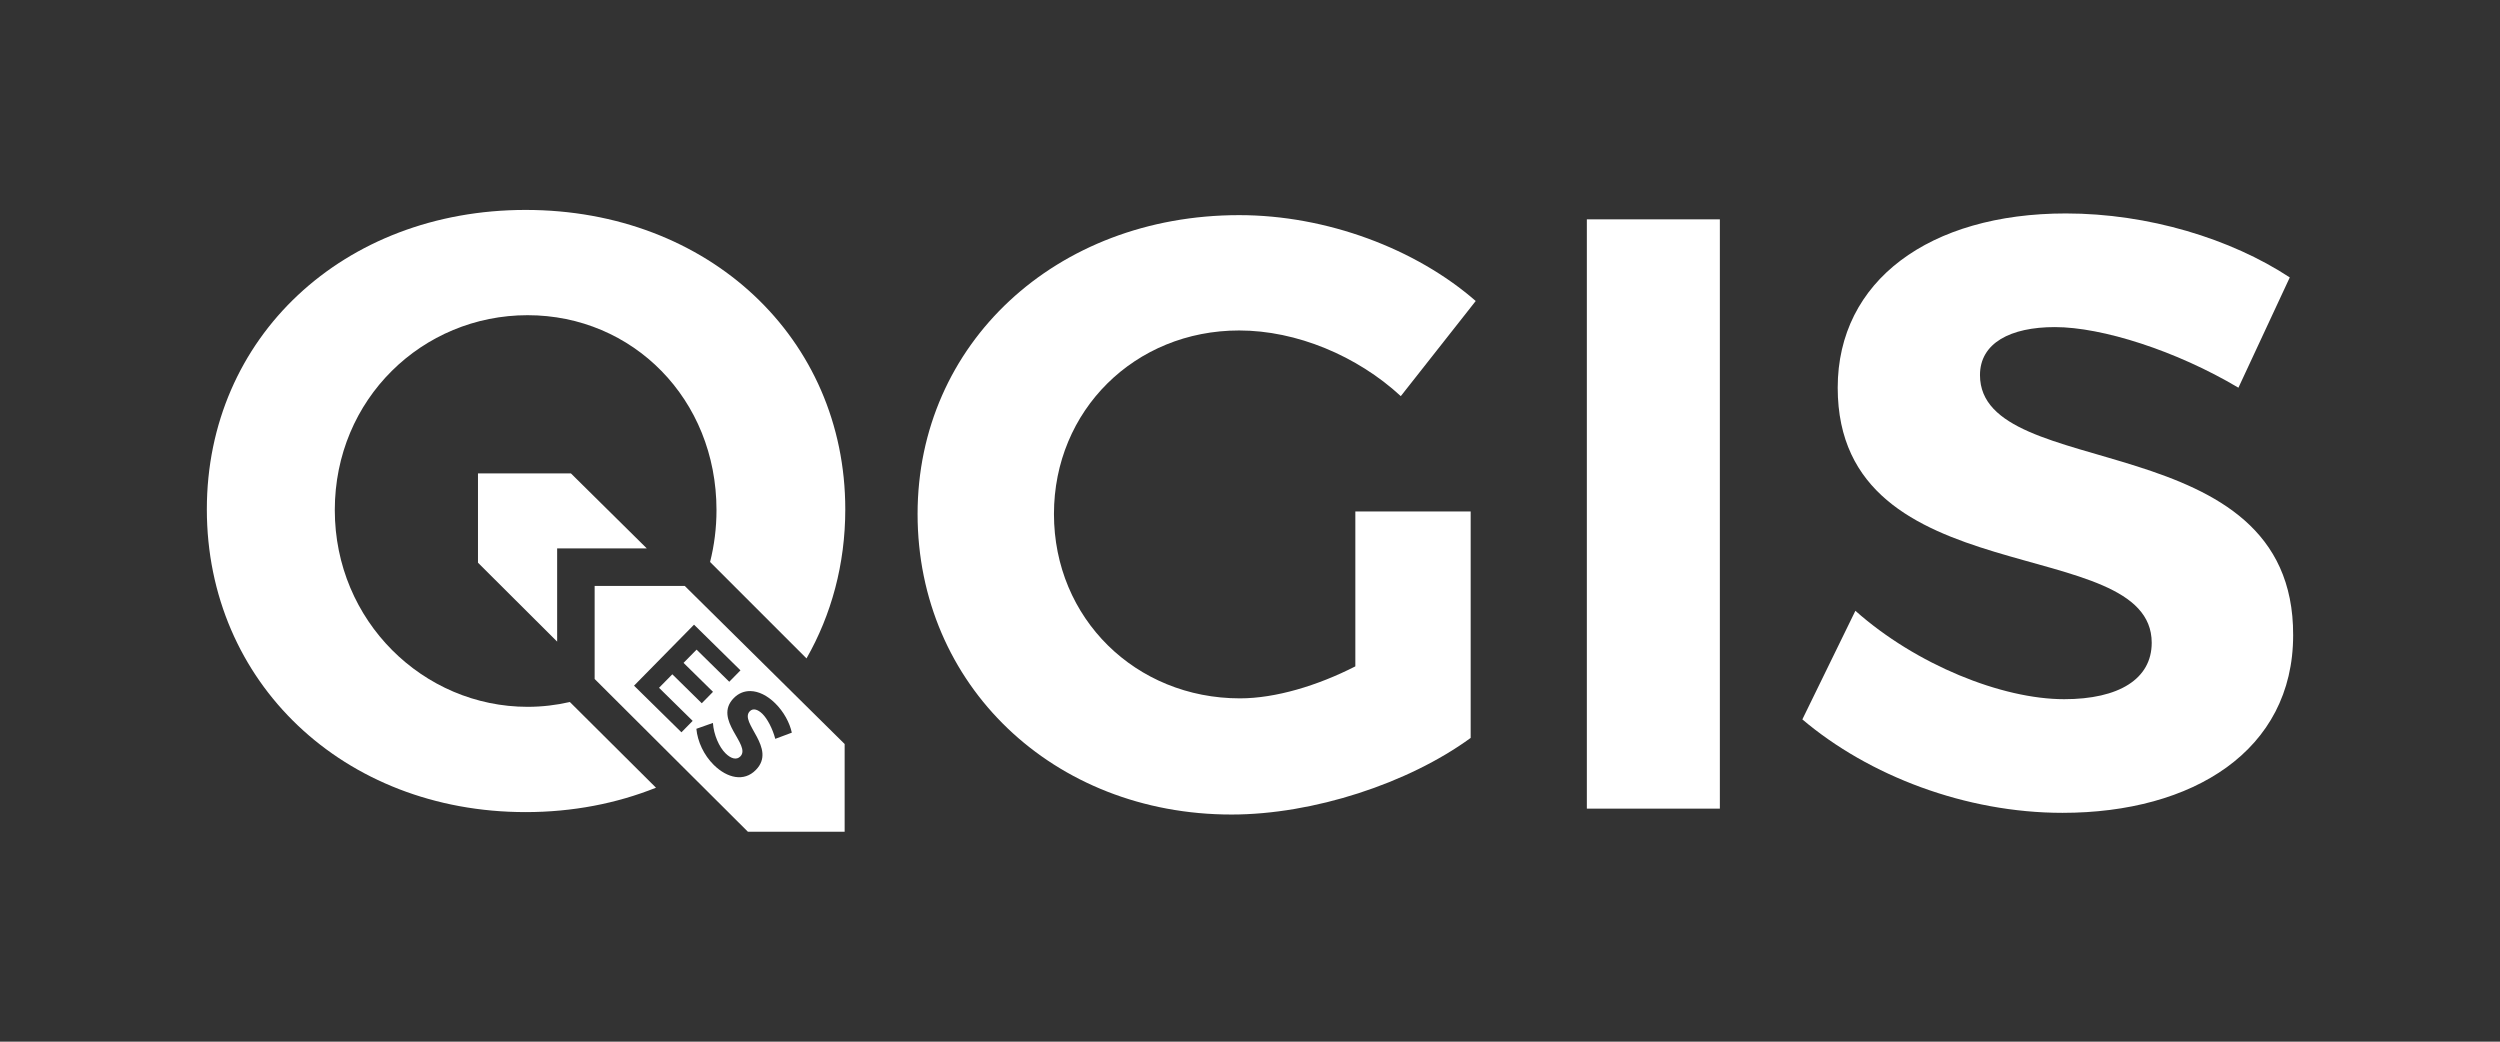
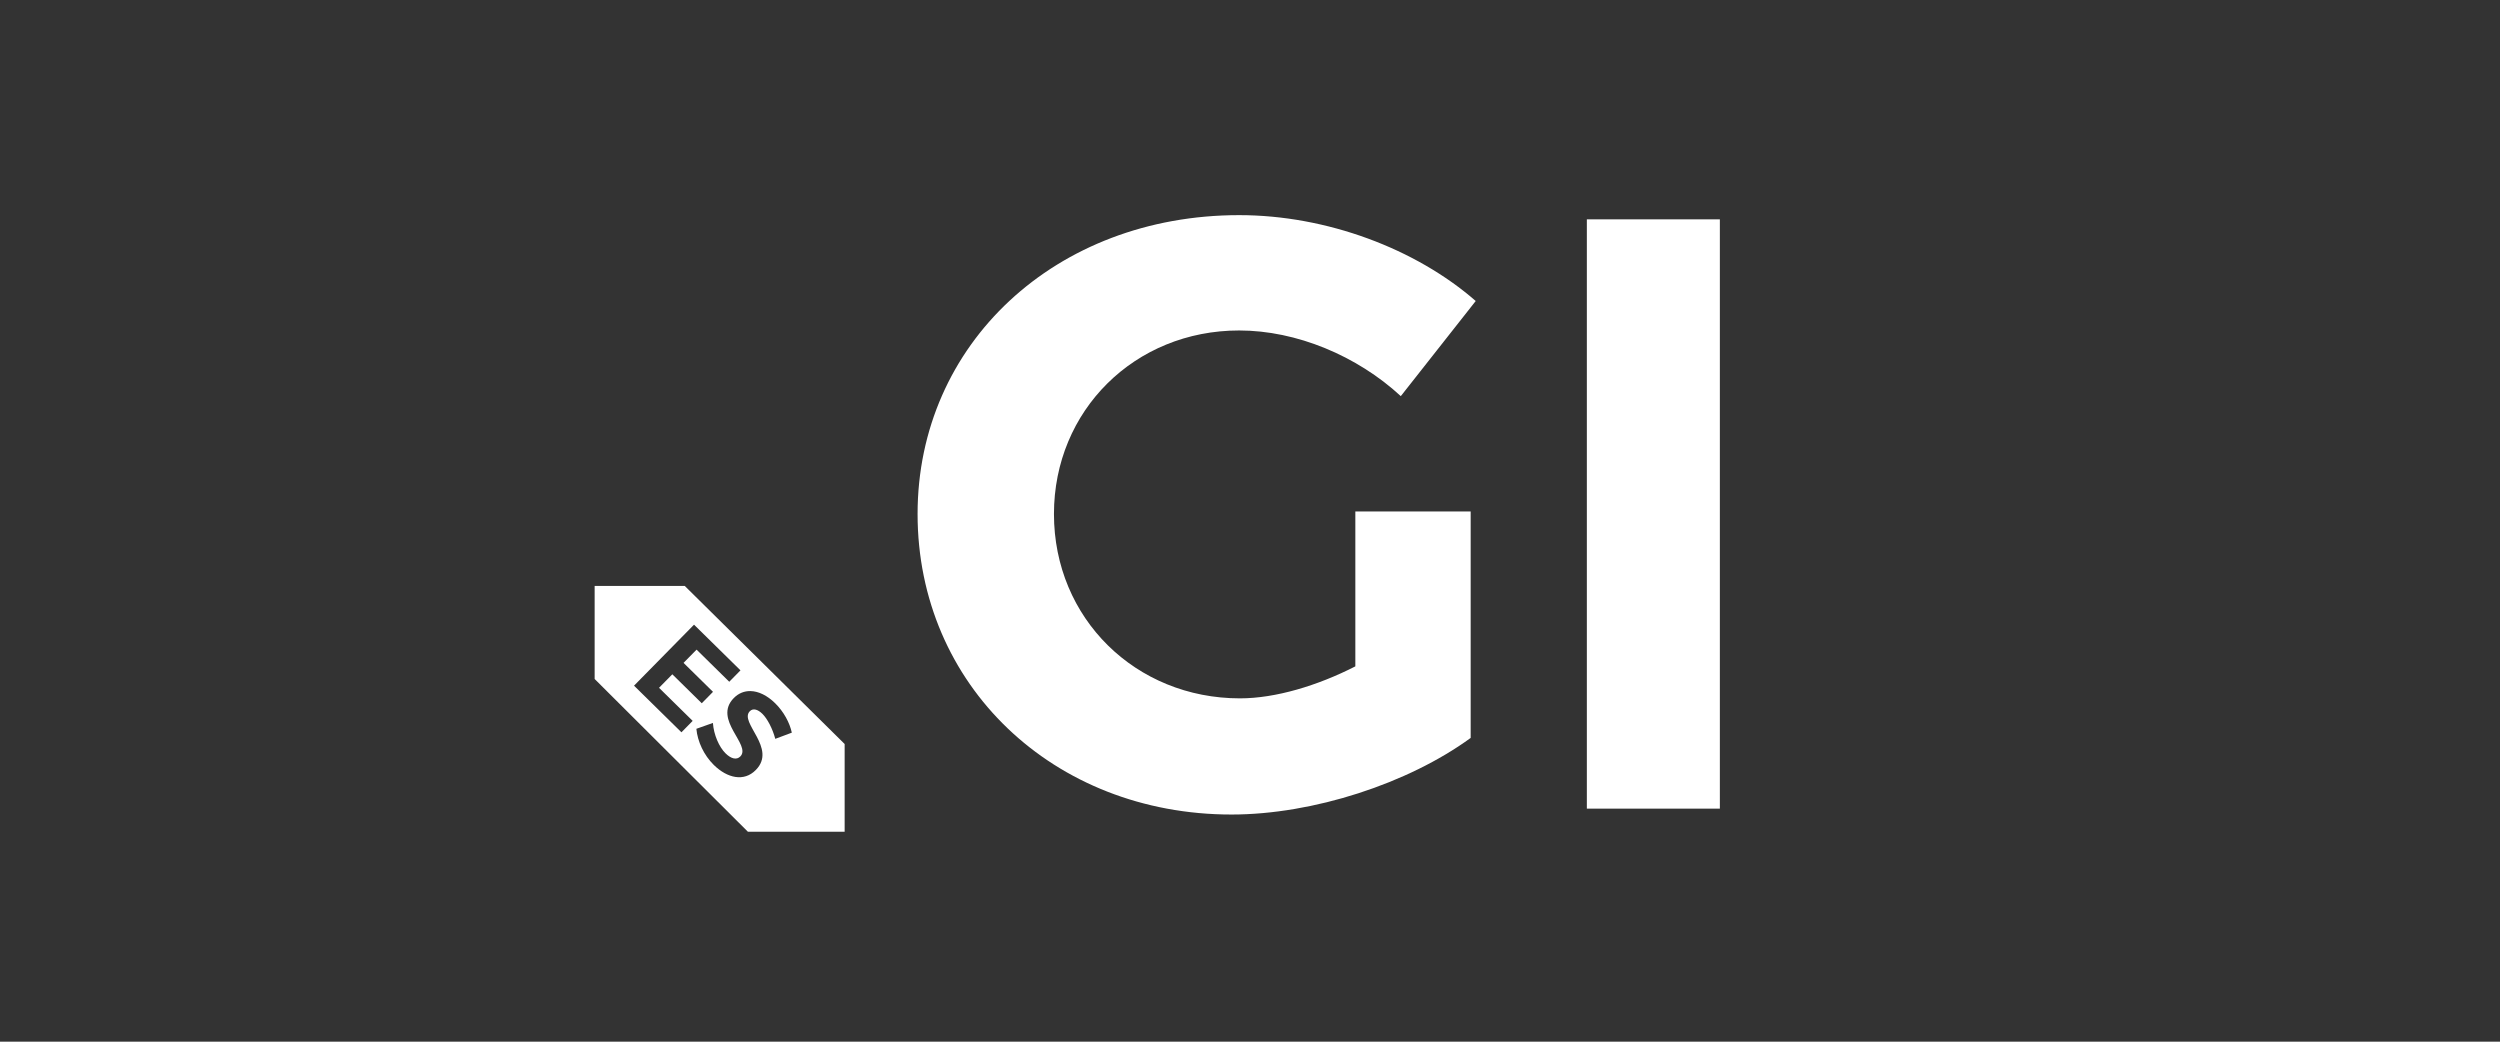
<svg xmlns="http://www.w3.org/2000/svg" xmlns:ns1="http://sodipodi.sourceforge.net/DTD/sodipodi-0.dtd" xmlns:ns2="http://www.inkscape.org/namespaces/inkscape" version="1.1" id="Layer_1" x="0px" y="0px" width="600" height="250" viewBox="0 0 600 250" enable-background="new 0 0 722.569 346.291" xml:space="preserve" ns1:docname="logo.svg" ns2:version="0.92.3 (2405546, 2018-03-11)">
  <rect x="0" y="0" width="600" height="250" fill="#333333" stroke="none" />
  <defs id="defs832" />
  <ns1:namedview pagecolor="#ffffff" bordercolor="#666666" borderopacity="1" objecttolerance="10" gridtolerance="10" guidetolerance="10" ns2:pageopacity="0" ns2:pageshadow="2" ns2:window-width="1920" ns2:window-height="1015" id="namedview830" showgrid="false" ns2:measure-start="0,0" ns2:measure-end="0,0" ns2:pagecheckerboard="true" ns2:zoom="1.60725" ns2:cx="332.92367" ns2:cy="234.54772" ns2:window-x="0" ns2:window-y="0" ns2:window-maximized="1" ns2:current-layer="Layer_1" />
  <g id="g827" style="fill:#ffffff;fill-opacity:1" transform="translate(-61.285,-48.383)">
-     <polygon points="198.306,162 176,162 176,183.433 195,202.37 195,180 216.513,180 " id="polygon815" style="fill:#ffffff;fill-opacity:1" />
    <path d="m 414.246,171.135 v 54.35 c -14.951,10.911 -37.782,18.386 -57.38,18.386 -42.833,0 -75.362,-31.113 -75.362,-72.129 0,-40.813 33.135,-71.725 77.182,-71.725 21.013,0 42.427,8.082 56.773,20.608 l -17.982,22.832 c -10.507,-9.698 -25.052,-15.76 -38.791,-15.76 -25.055,0 -44.451,19.194 -44.451,44.045 0,25.053 19.599,44.249 44.651,44.249 8.486,0 18.589,-3.031 27.681,-7.678 v -37.177 h 27.679 z" id="path817" ns2:connector-curvature="0" style="fill:#ffffff;fill-opacity:1" />
    <path d="m 442.129,242.456 v -141.43 h 31.922 v 141.43 z" id="path819" ns2:connector-curvature="0" style="fill:#ffffff;fill-opacity:1" />
-     <path d="m 610.831,114.967 -12.324,26.467 c -14.951,-8.89 -32.731,-14.547 -44.045,-14.547 -10.708,0 -17.981,3.839 -17.981,11.517 0,26.064 75.362,11.517 75.16,62.431 0,27.68 -24.045,42.631 -55.36,42.631 -23.236,0 -46.471,-8.89 -62.431,-22.427 l 12.728,-26.063 c 14.548,12.932 35.155,21.215 50.106,21.215 13.134,0 21.013,-4.849 21.013,-13.537 0,-26.669 -75.362,-11.112 -75.362,-61.219 0,-25.659 22.023,-41.823 54.755,-41.823 19.8,-10e-4 39.599,6.061 53.741,15.355 z" id="path821" ns2:connector-curvature="0" style="fill:#ffffff;fill-opacity:1" />
    <path style="fill:#ffffff;fill-opacity:1" d="m 204,189 v 22.34 L 240.781,248 H 264 V 226.945 L 225.617,189 Z m 23.852,9.305 11.148,10.961 -2.693,2.74 -7.844,-7.711 -3.127,3.178 7.07,6.951 -2.693,2.74 -7.07,-6.951 -3.188,3.242 8.072,7.939 -2.693,2.74 -11.379,-11.189 z m 13.572,15.939 c 1.916,0.043 3.992,1.042 5.898,2.916 2.05,2.015 3.482,4.659 4,7.061 l -3.971,1.486 c -0.643,-2.442 -1.907,-4.839 -3.078,-5.99 -1.109,-1.09 -2.252,-1.433 -3.033,-0.639 -2.653,2.698 6.629,8.865 1.426,14.115 -2.818,2.865 -6.828,1.965 -10.07,-1.223 -2.405,-2.365 -3.907,-5.65 -4.182,-8.676 l 3.971,-1.404 c 0.19,2.819 1.482,5.775 3.029,7.297 1.36,1.337 2.668,1.638 3.553,0.738 2.715,-2.761 -6.671,-8.823 -1.57,-14.01 1.143,-1.162 2.537,-1.706 4.027,-1.672 z" id="polygon823" ns2:connector-curvature="0" />
-     <path d="m 198.052,216.864 c -3.259,0.75 -6.648,1.157 -10.144,1.157 -25.005,0 -46.271,-20.562 -46.271,-47.222 0,-26.66 21.032,-46.769 46.271,-46.769 25.239,0 45.336,20.108 45.336,46.769 0,4.336 -0.54,8.508 -1.539,12.46 l 23.144,23.14 c 5.967,-10.455 9.305,-22.611 9.305,-35.778 0,-41.09 -32.791,-71.856 -76.714,-71.856 -43.722,0 -76.512,30.564 -76.512,71.856 0,41.494 32.791,72.666 76.512,72.666 11.287,0 21.835,-2.076 31.284,-5.854 z" id="path825" ns2:connector-curvature="0" style="fill:#ffffff;fill-opacity:1" />
  </g>
</svg>